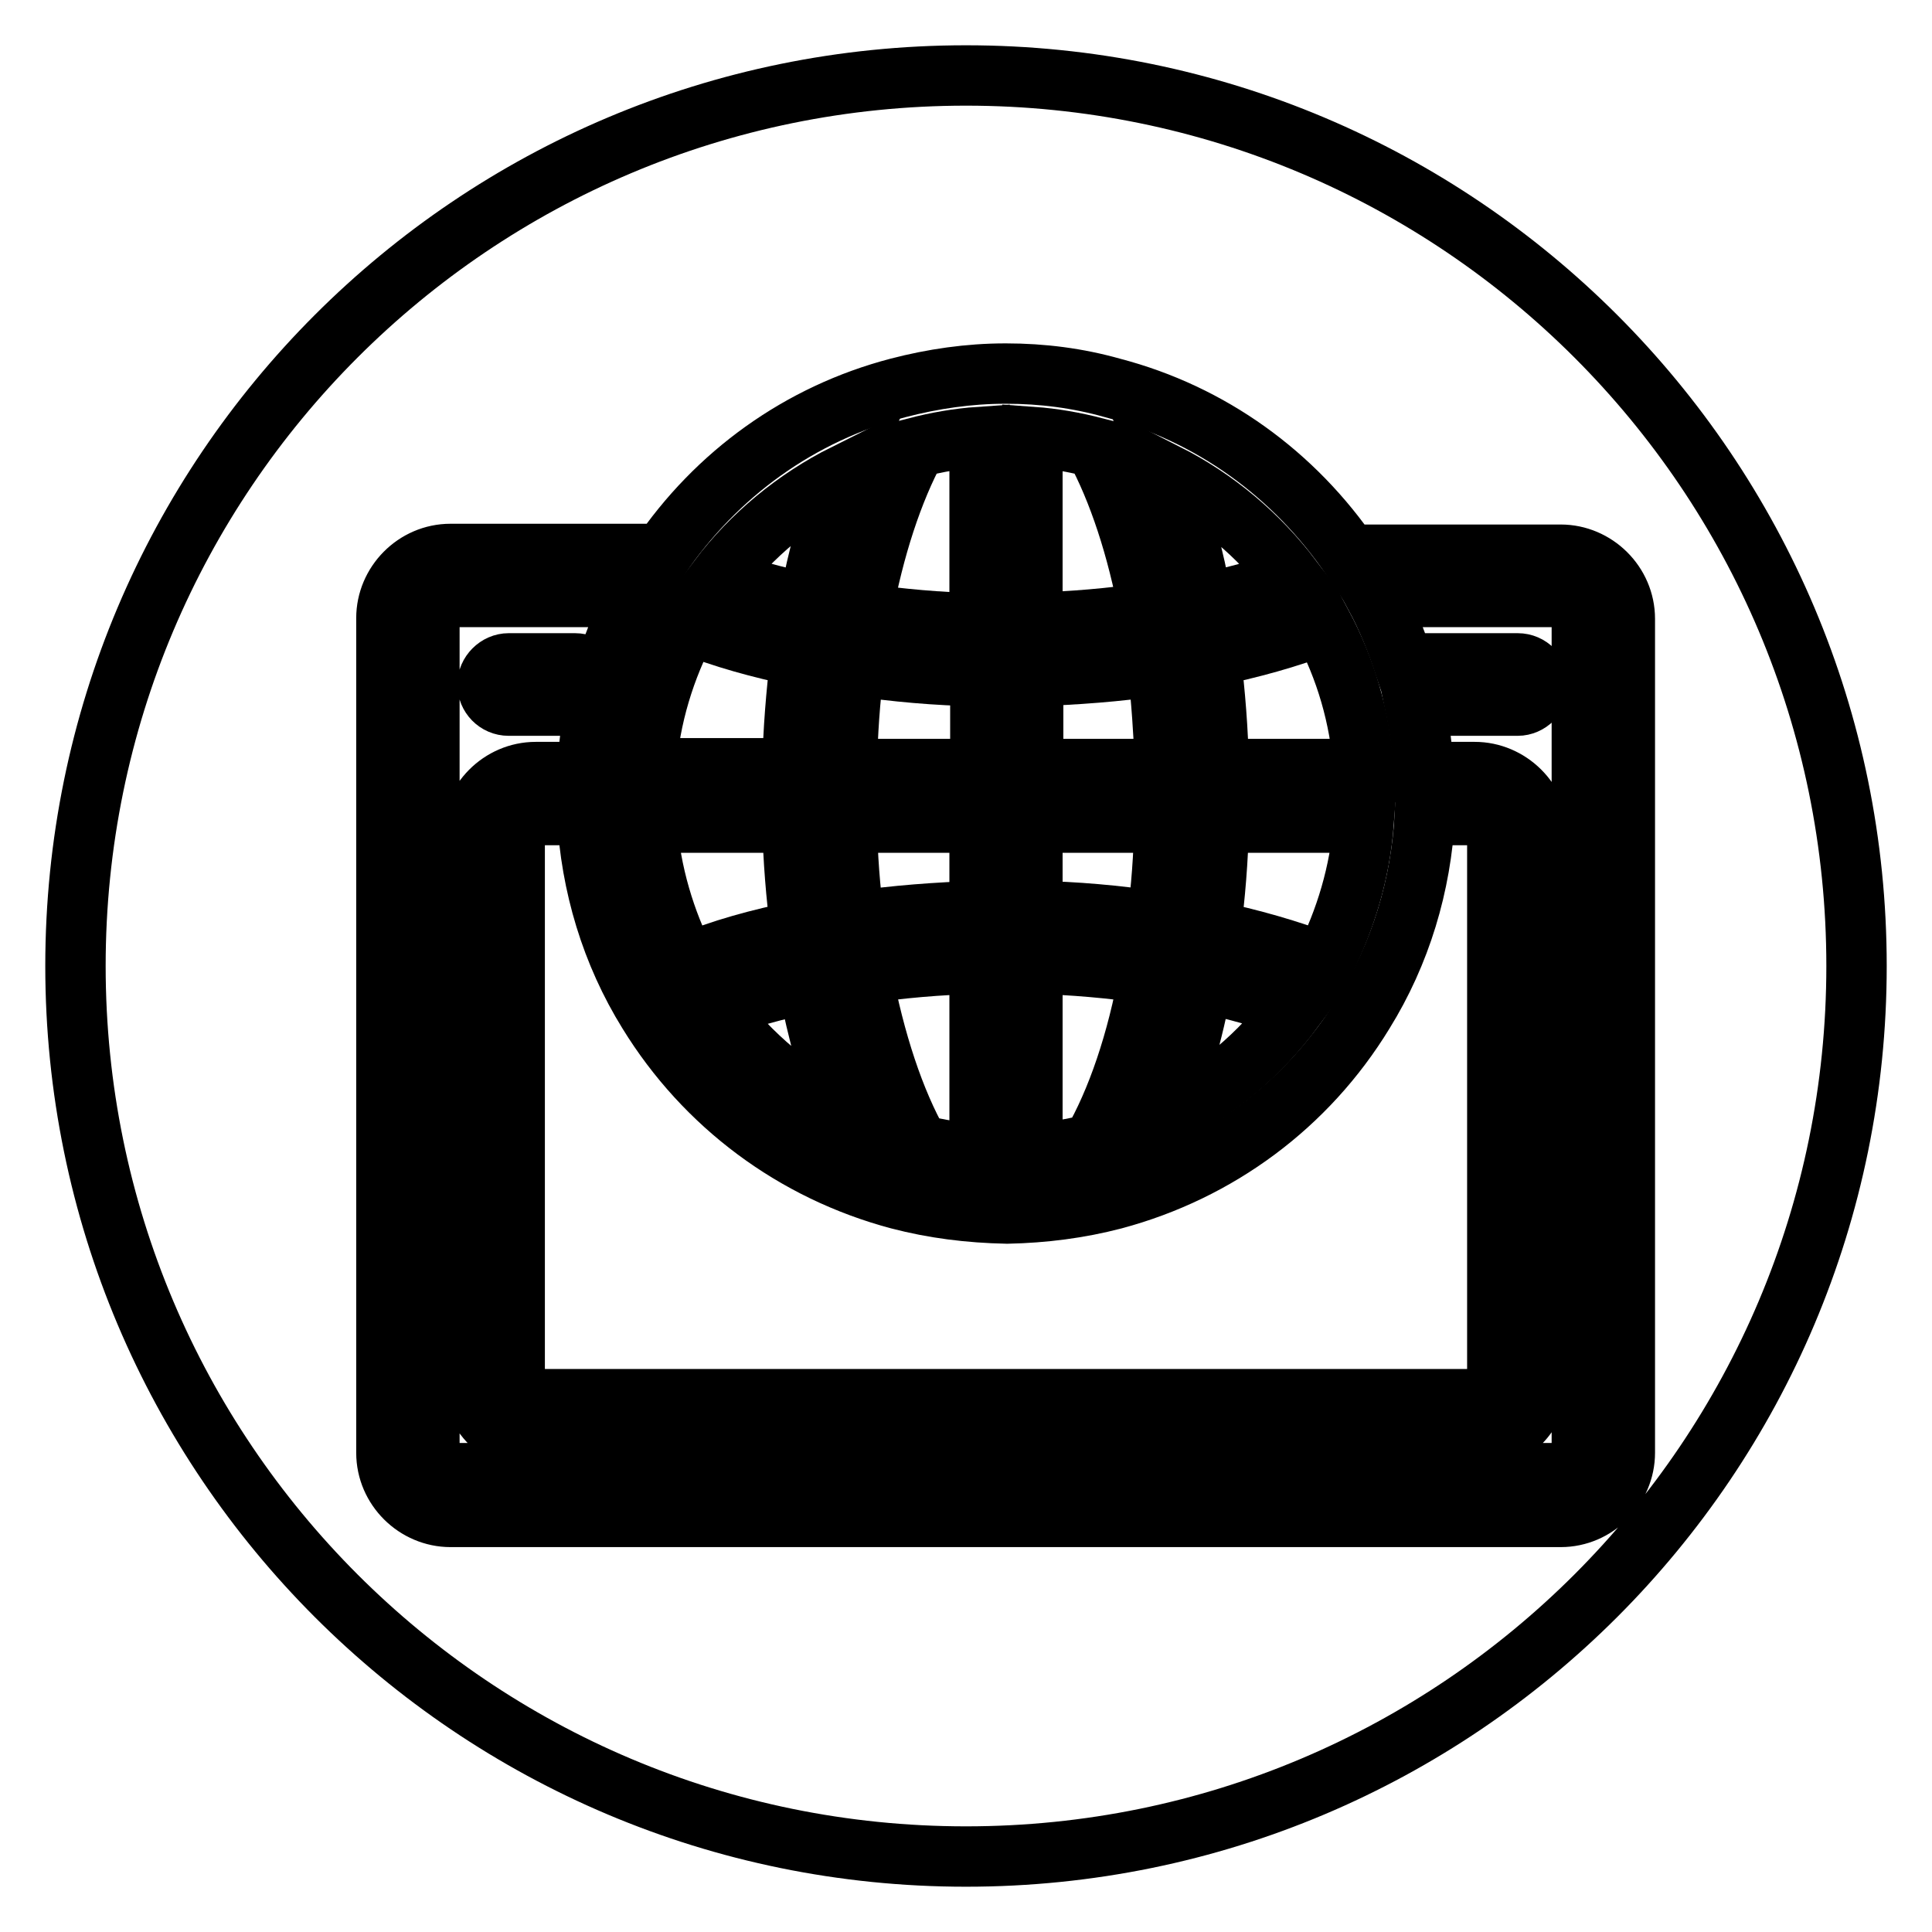
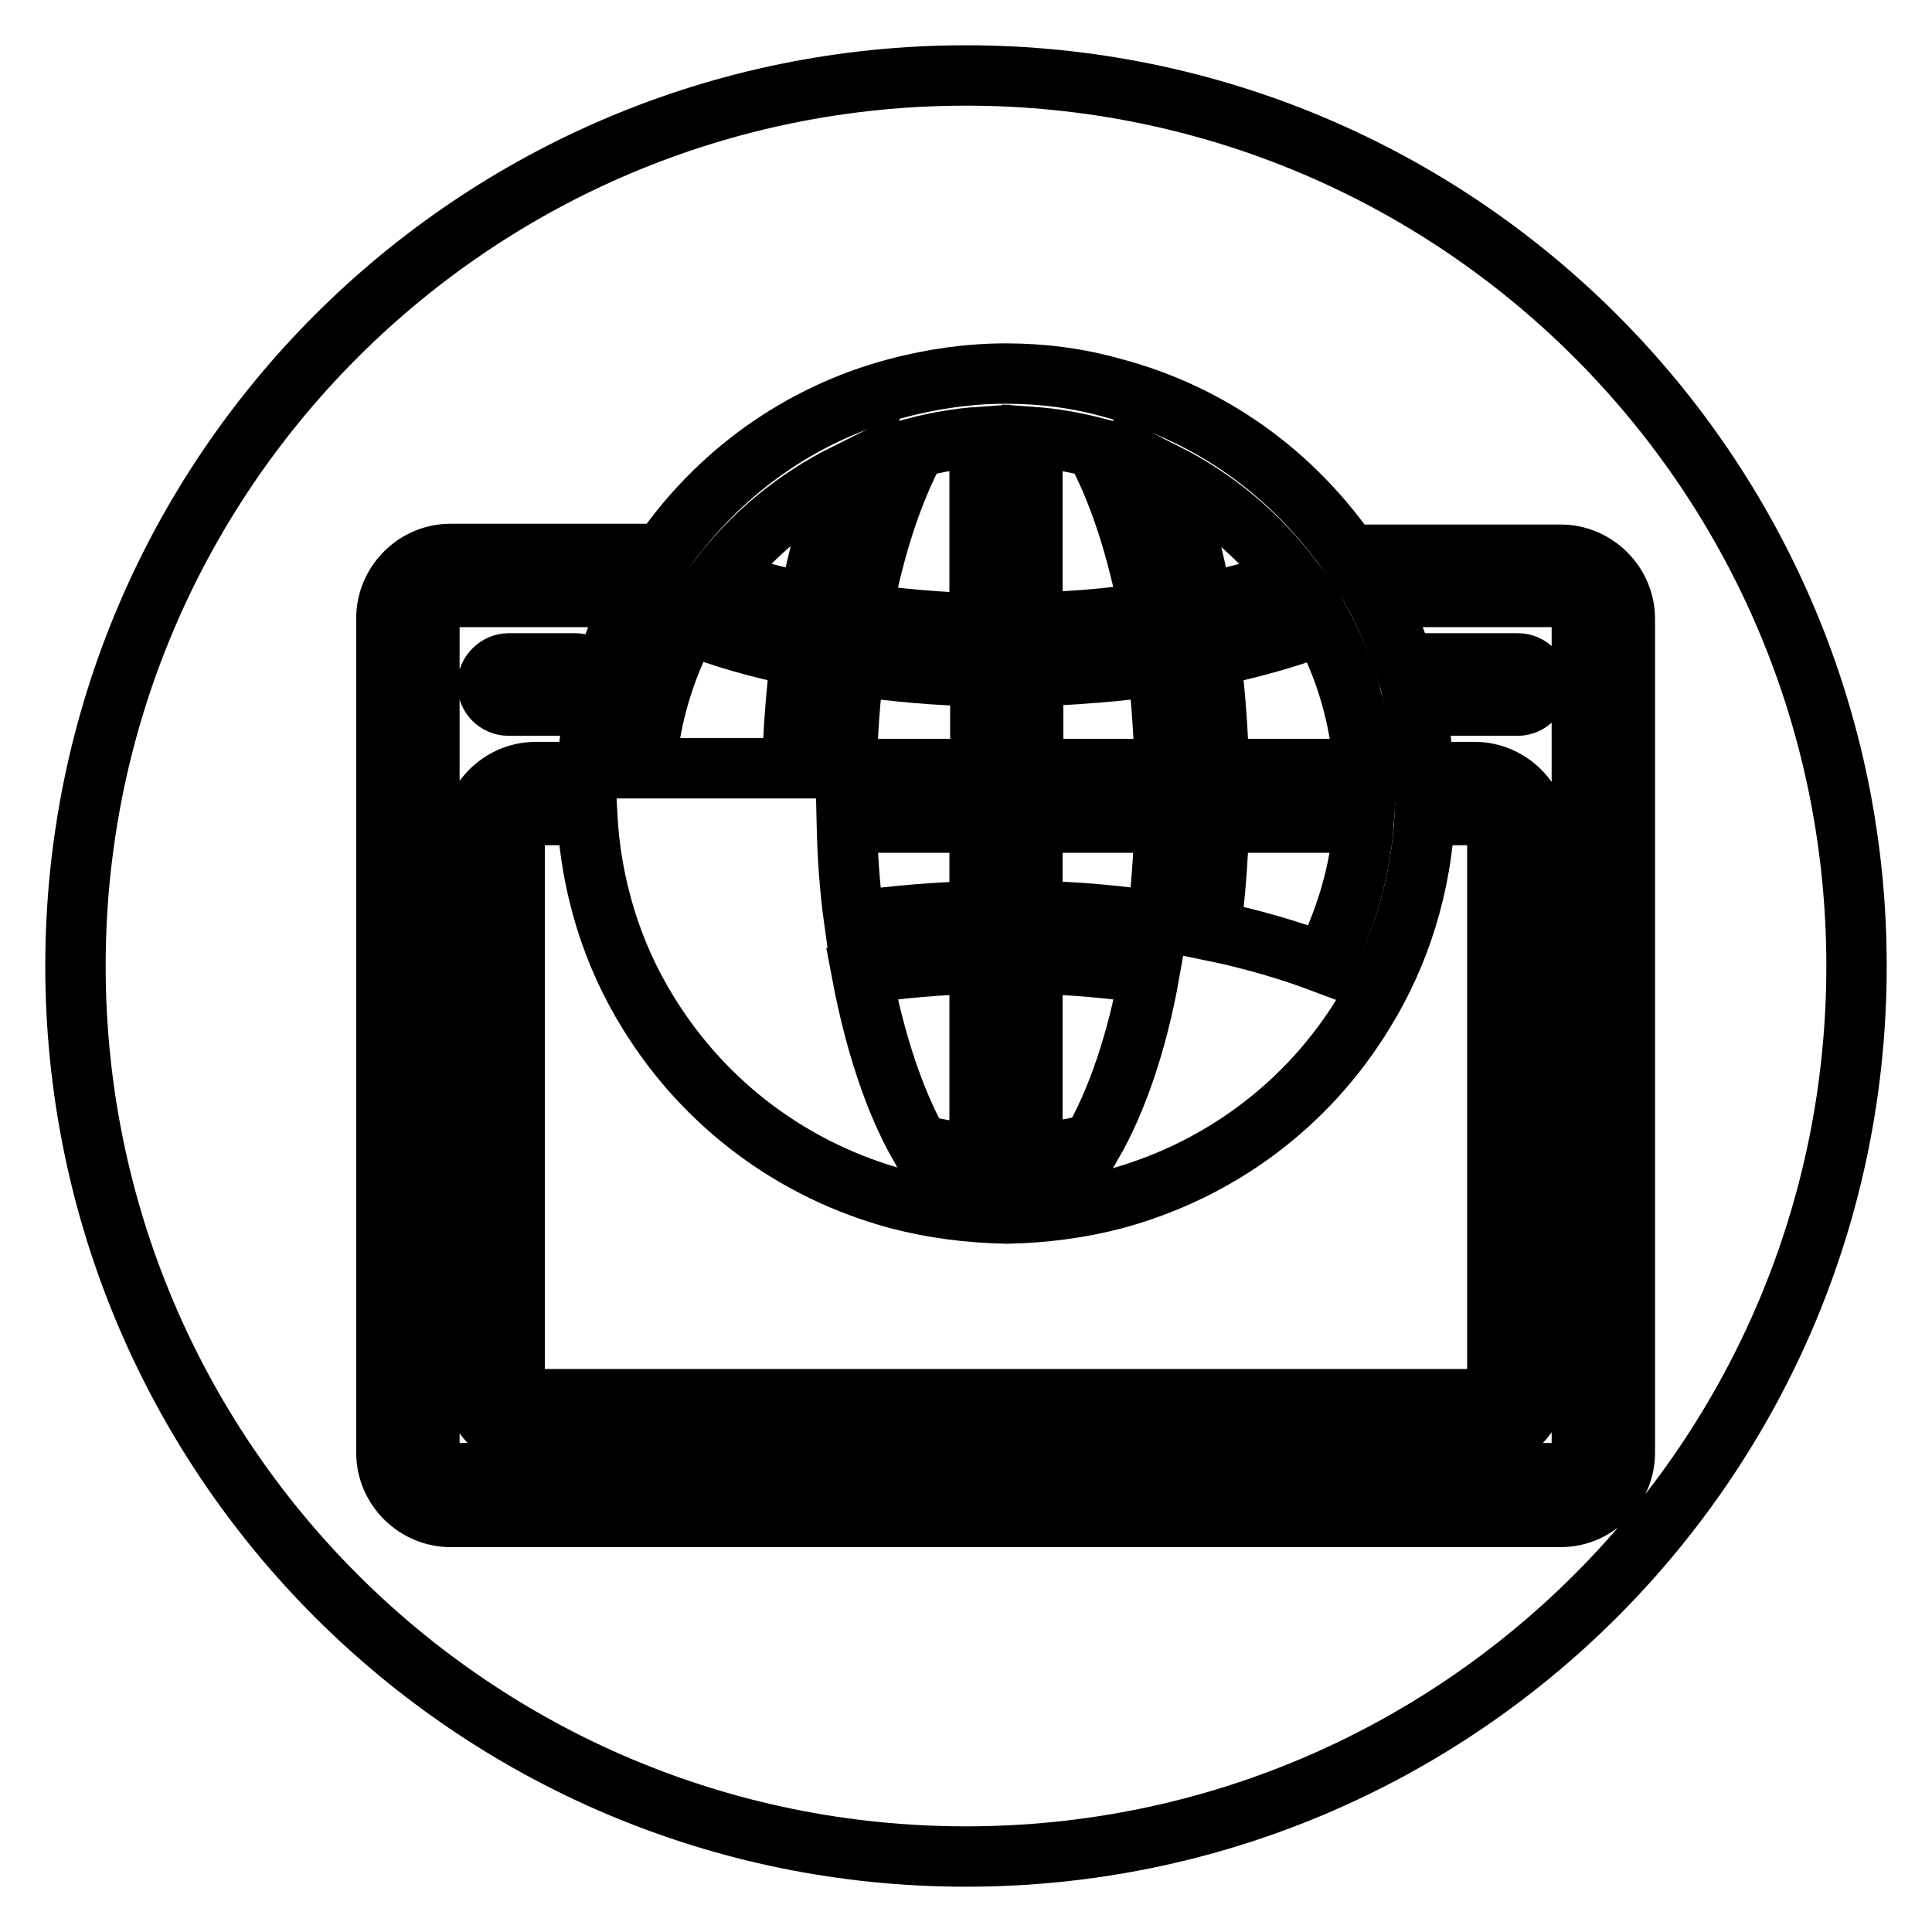
<svg xmlns="http://www.w3.org/2000/svg" version="1.1" x="0px" y="0px" viewBox="0 0 256 256" enable-background="new 0 0 256 256" xml:space="preserve">
  <g>
    <g>
      <g>
        <g>
          <path stroke-width="8" fill-opacity="0" stroke="#000000" d="M129.8,89.6c-5.7-0.1-11.3-0.6-16.6-1.4c-0.6,4.4-0.9,9-1,13.7h17.7V89.6L129.8,89.6z" />
          <path stroke-width="8" fill-opacity="0" stroke="#000000" d="M129.8,57.9c-2.9,0.2-5.7,0.7-8.4,1.4c-3.1,5.7-5.6,13.3-7.2,22c5,0.7,10.3,1.2,15.6,1.3C129.8,82.6,129.8,57.9,129.8,57.9z" />
-           <path stroke-width="8" fill-opacity="0" stroke="#000000" d="M94.8,133.7c4.6,6.1,10.5,11.1,17.4,14.5c-2.1-5.2-3.9-11.3-5.1-18C102.7,131.2,98.5,132.3,94.8,133.7z" />
          <path stroke-width="8" fill-opacity="0" stroke="#000000" d="M129.8,152.9v-25.2c-5.4,0.1-10.6,0.6-15.6,1.3c1.7,9,4.3,16.9,7.6,22.7C124.4,152.3,127,152.8,129.8,152.9z" />
          <path stroke-width="8" fill-opacity="0" stroke="#000000" d="M106.1,87c-5.4-1.1-10.4-2.5-14.9-4.3c-3.1,5.8-5.1,12.3-5.6,19.1H105C105.1,96.8,105.5,91.9,106.1,87z" />
          <path stroke-width="8" fill-opacity="0" stroke="#000000" d="M59.7,195.2h147.1c1.6,0,2.8-1.3,2.8-2.8V81.9c0-1.5-1.3-2.8-2.8-2.8h-24.5c1.5,2.8,2.7,5.8,3.7,8.8h15.1c1.6,0,2.8,1.3,2.8,2.8s-1.3,2.8-2.8,2.8h-13.6c0.6,2.9,1,5.8,1.1,8.8h6.8c4.6,0,8.5,3.8,8.5,8.5v71.8c0,4.6-3.8,8.5-8.5,8.5H71c-4.6,0-8.5-3.8-8.5-8.5v-71.8c0-4.6,3.8-8.5,8.5-8.5h6.8c0.4-8.1,2.6-16.1,6.4-23.2H59.7c-1.6,0-2.8,1.3-2.8,2.8v110.5C56.9,194,58.1,195.2,59.7,195.2z M67.4,87.9h8.8c1.6,0,2.8,1.3,2.8,2.8s-1.3,2.8-2.8,2.8h-8.8c-1.6,0-2.8-1.3-2.8-2.8S65.9,87.9,67.4,87.9z" />
          <path stroke-width="8" fill-opacity="0" stroke="#000000" d="M129.8,109h-17.6c0.1,4.5,0.4,8.8,1,13.1c5.4-0.8,10.9-1.2,16.6-1.4V109z" />
          <path stroke-width="8" fill-opacity="0" stroke="#000000" d="M128,246c65.2,0,118-52.8,118-118c0-65.2-52.8-118-118-118C62.8,10,10,62.8,10,128C10,193.2,62.8,246,128,246z M51.2,81.9c0-4.6,3.8-8.5,8.5-8.5h26.2c0.6,0,1,0.2,1.5,0.5C94.9,62.8,106,54.8,119,51.4c4.6-1.2,9.4-1.9,14.2-1.9h0c0,0,0,0,0.1,0s0,0,0,0h0c4.8,0,9.5,0.6,14.1,1.9c13,3.4,24.1,11.4,31.7,22.6c0.4-0.3,0.9-0.5,1.5-0.5h26.2c4.6,0,8.5,3.8,8.5,8.5v110.5c0,4.6-3.8,8.5-8.5,8.5H59.7c-4.6,0-8.5-3.8-8.5-8.5V81.9z" />
-           <path stroke-width="8" fill-opacity="0" stroke="#000000" d="M106.1,123.3c-0.6-4.6-1-9.4-1.1-14.3H85.7c0.5,6.7,2.4,13,5.3,18.7C95.5,125.8,100.6,124.4,106.1,123.3z" />
          <path stroke-width="8" fill-opacity="0" stroke="#000000" d="M112,62.8c-6.6,3.3-12.4,8.1-16.8,13.9c3.6,1.3,7.7,2.4,12,3.3C108.4,73.6,110,67.8,112,62.8z" />
-           <path stroke-width="8" fill-opacity="0" stroke="#000000" d="M154.2,148.1c6.9-3.4,12.8-8.4,17.3-14.5c-3.7-1.3-7.8-2.5-12.2-3.4C158.1,136.9,156.3,142.9,154.2,148.1z" />
          <path stroke-width="8" fill-opacity="0" stroke="#000000" d="M119.1,158.9C119,158.9,119,158.9,119.1,158.9c-13.9-3.7-25.7-12.5-33.2-24.7l0,0c-4.9-7.9-7.6-16.9-8.1-26.2H71c-1.6,0-2.8,1.3-2.8,2.8v71.8c0,1.6,1.3,2.8,2.8,2.8h124.6c1.6,0,2.8-1.3,2.8-2.8v-71.8c0-1.5-1.3-2.8-2.8-2.8h-6.8c-0.5,9.3-3.2,18.3-8.1,26.2l0,0c-7.5,12.3-19.3,21-33.1,24.7c0,0,0,0,0,0l0,0c-4.6,1.2-9.3,1.8-14.1,1.9h0c0,0,0,0,0,0c0,0,0,0-0.1,0h0C128.4,160.7,123.7,160.1,119.1,158.9L119.1,158.9z" />
          <path stroke-width="8" fill-opacity="0" stroke="#000000" d="M171.2,76.7c-4.4-5.8-10.1-10.6-16.6-13.9c2,5.1,3.6,10.8,4.7,17.2C163.6,79.1,167.6,78,171.2,76.7z" />
          <path stroke-width="8" fill-opacity="0" stroke="#000000" d="M180.7,109h-19.2c-0.1,4.9-0.5,9.7-1.1,14.3c5.4,1.1,10.5,2.6,15,4.3C178.3,121.9,180.2,115.6,180.7,109z" />
          <path stroke-width="8" fill-opacity="0" stroke="#000000" d="M161.5,101.9h19.2c-0.5-6.9-2.4-13.3-5.5-19.1c-4.4,1.7-9.4,3.1-14.8,4.2C161,91.8,161.4,96.8,161.5,101.9z" />
          <path stroke-width="8" fill-opacity="0" stroke="#000000" d="M154.3,109h-17.5v11.7c5.7,0.1,11.2,0.6,16.5,1.4C153.9,117.8,154.2,113.4,154.3,109z" />
          <path stroke-width="8" fill-opacity="0" stroke="#000000" d="M152.3,129c-5-0.7-10.2-1.2-15.5-1.3v25.2c2.7-0.2,5.3-0.7,7.9-1.3C148,145.9,150.7,138,152.3,129z" />
          <path stroke-width="8" fill-opacity="0" stroke="#000000" d="M145.1,59.3c-2.7-0.7-5.5-1.2-8.3-1.4v24.6c5.3-0.1,10.5-0.6,15.5-1.3C150.7,72.6,148.2,65,145.1,59.3z" />
          <path stroke-width="8" fill-opacity="0" stroke="#000000" d="M153.4,88.2c-5.3,0.8-10.9,1.2-16.5,1.4v12.3h17.5C154.2,97.2,153.9,92.7,153.4,88.2z" />
        </g>
      </g>
      <g />
      <g />
      <g />
      <g />
      <g />
      <g />
      <g />
      <g />
      <g />
      <g />
      <g />
      <g />
      <g />
      <g />
      <g />
    </g>
  </g>
</svg>